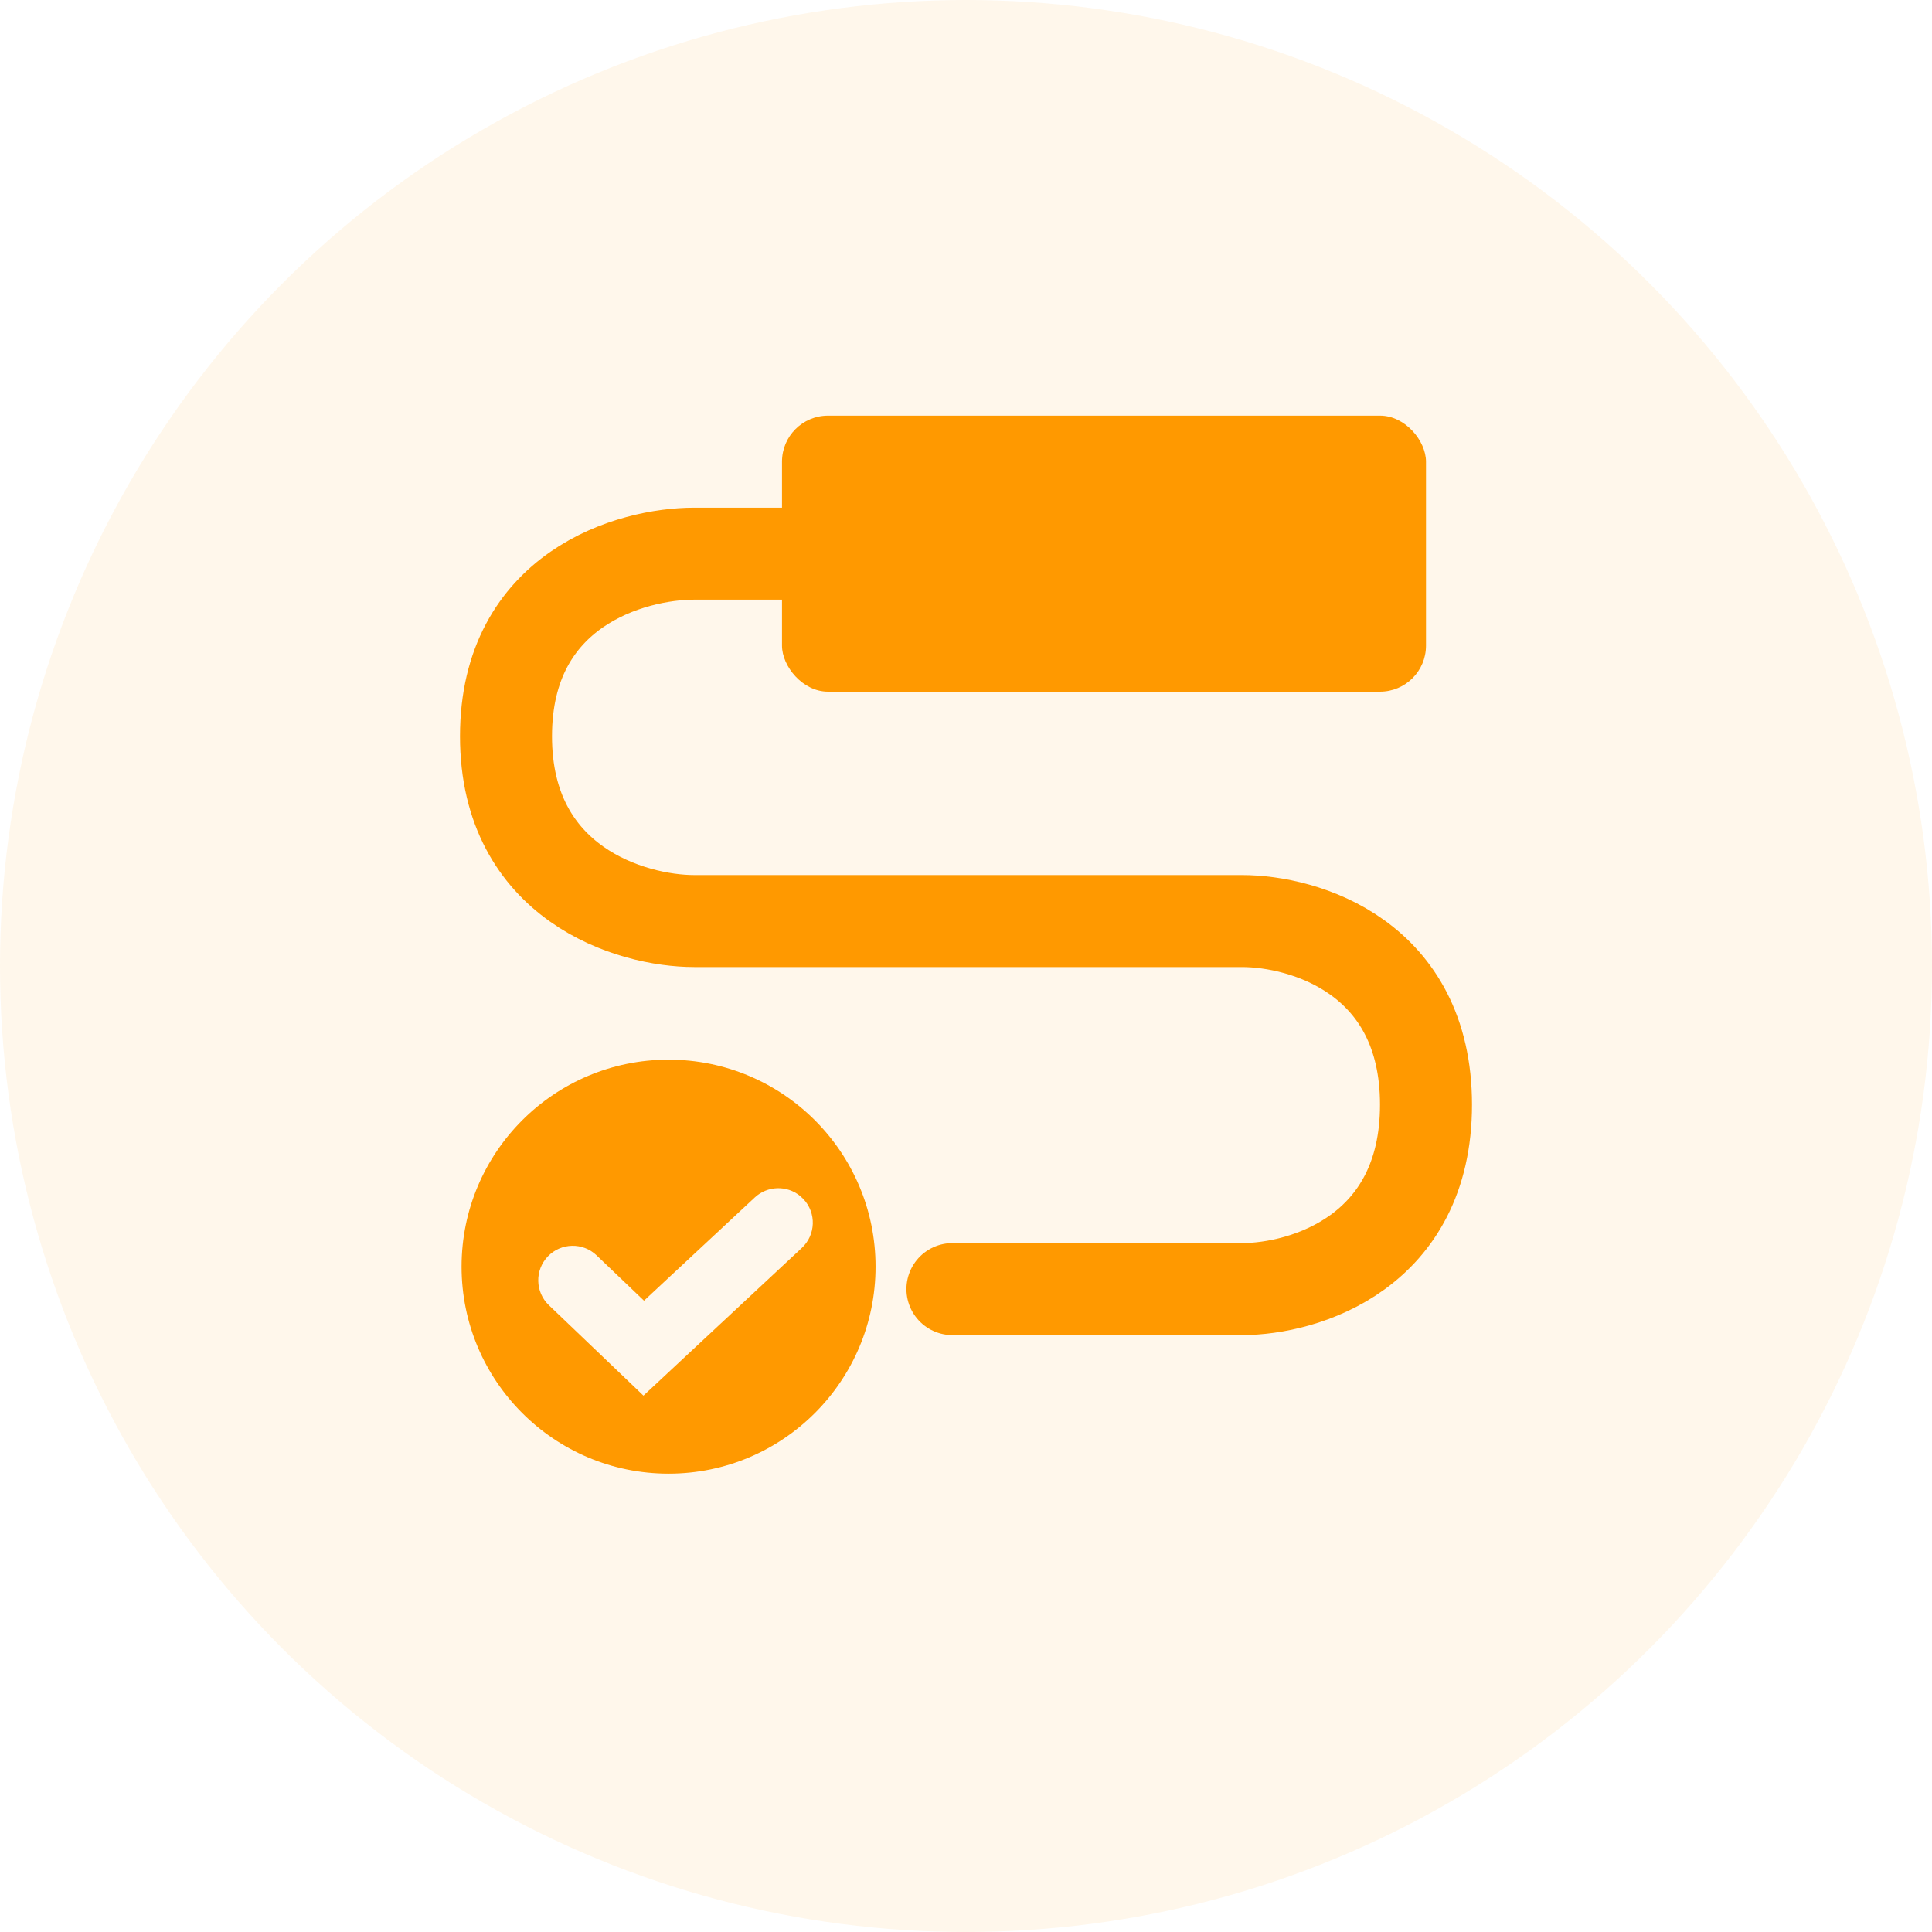
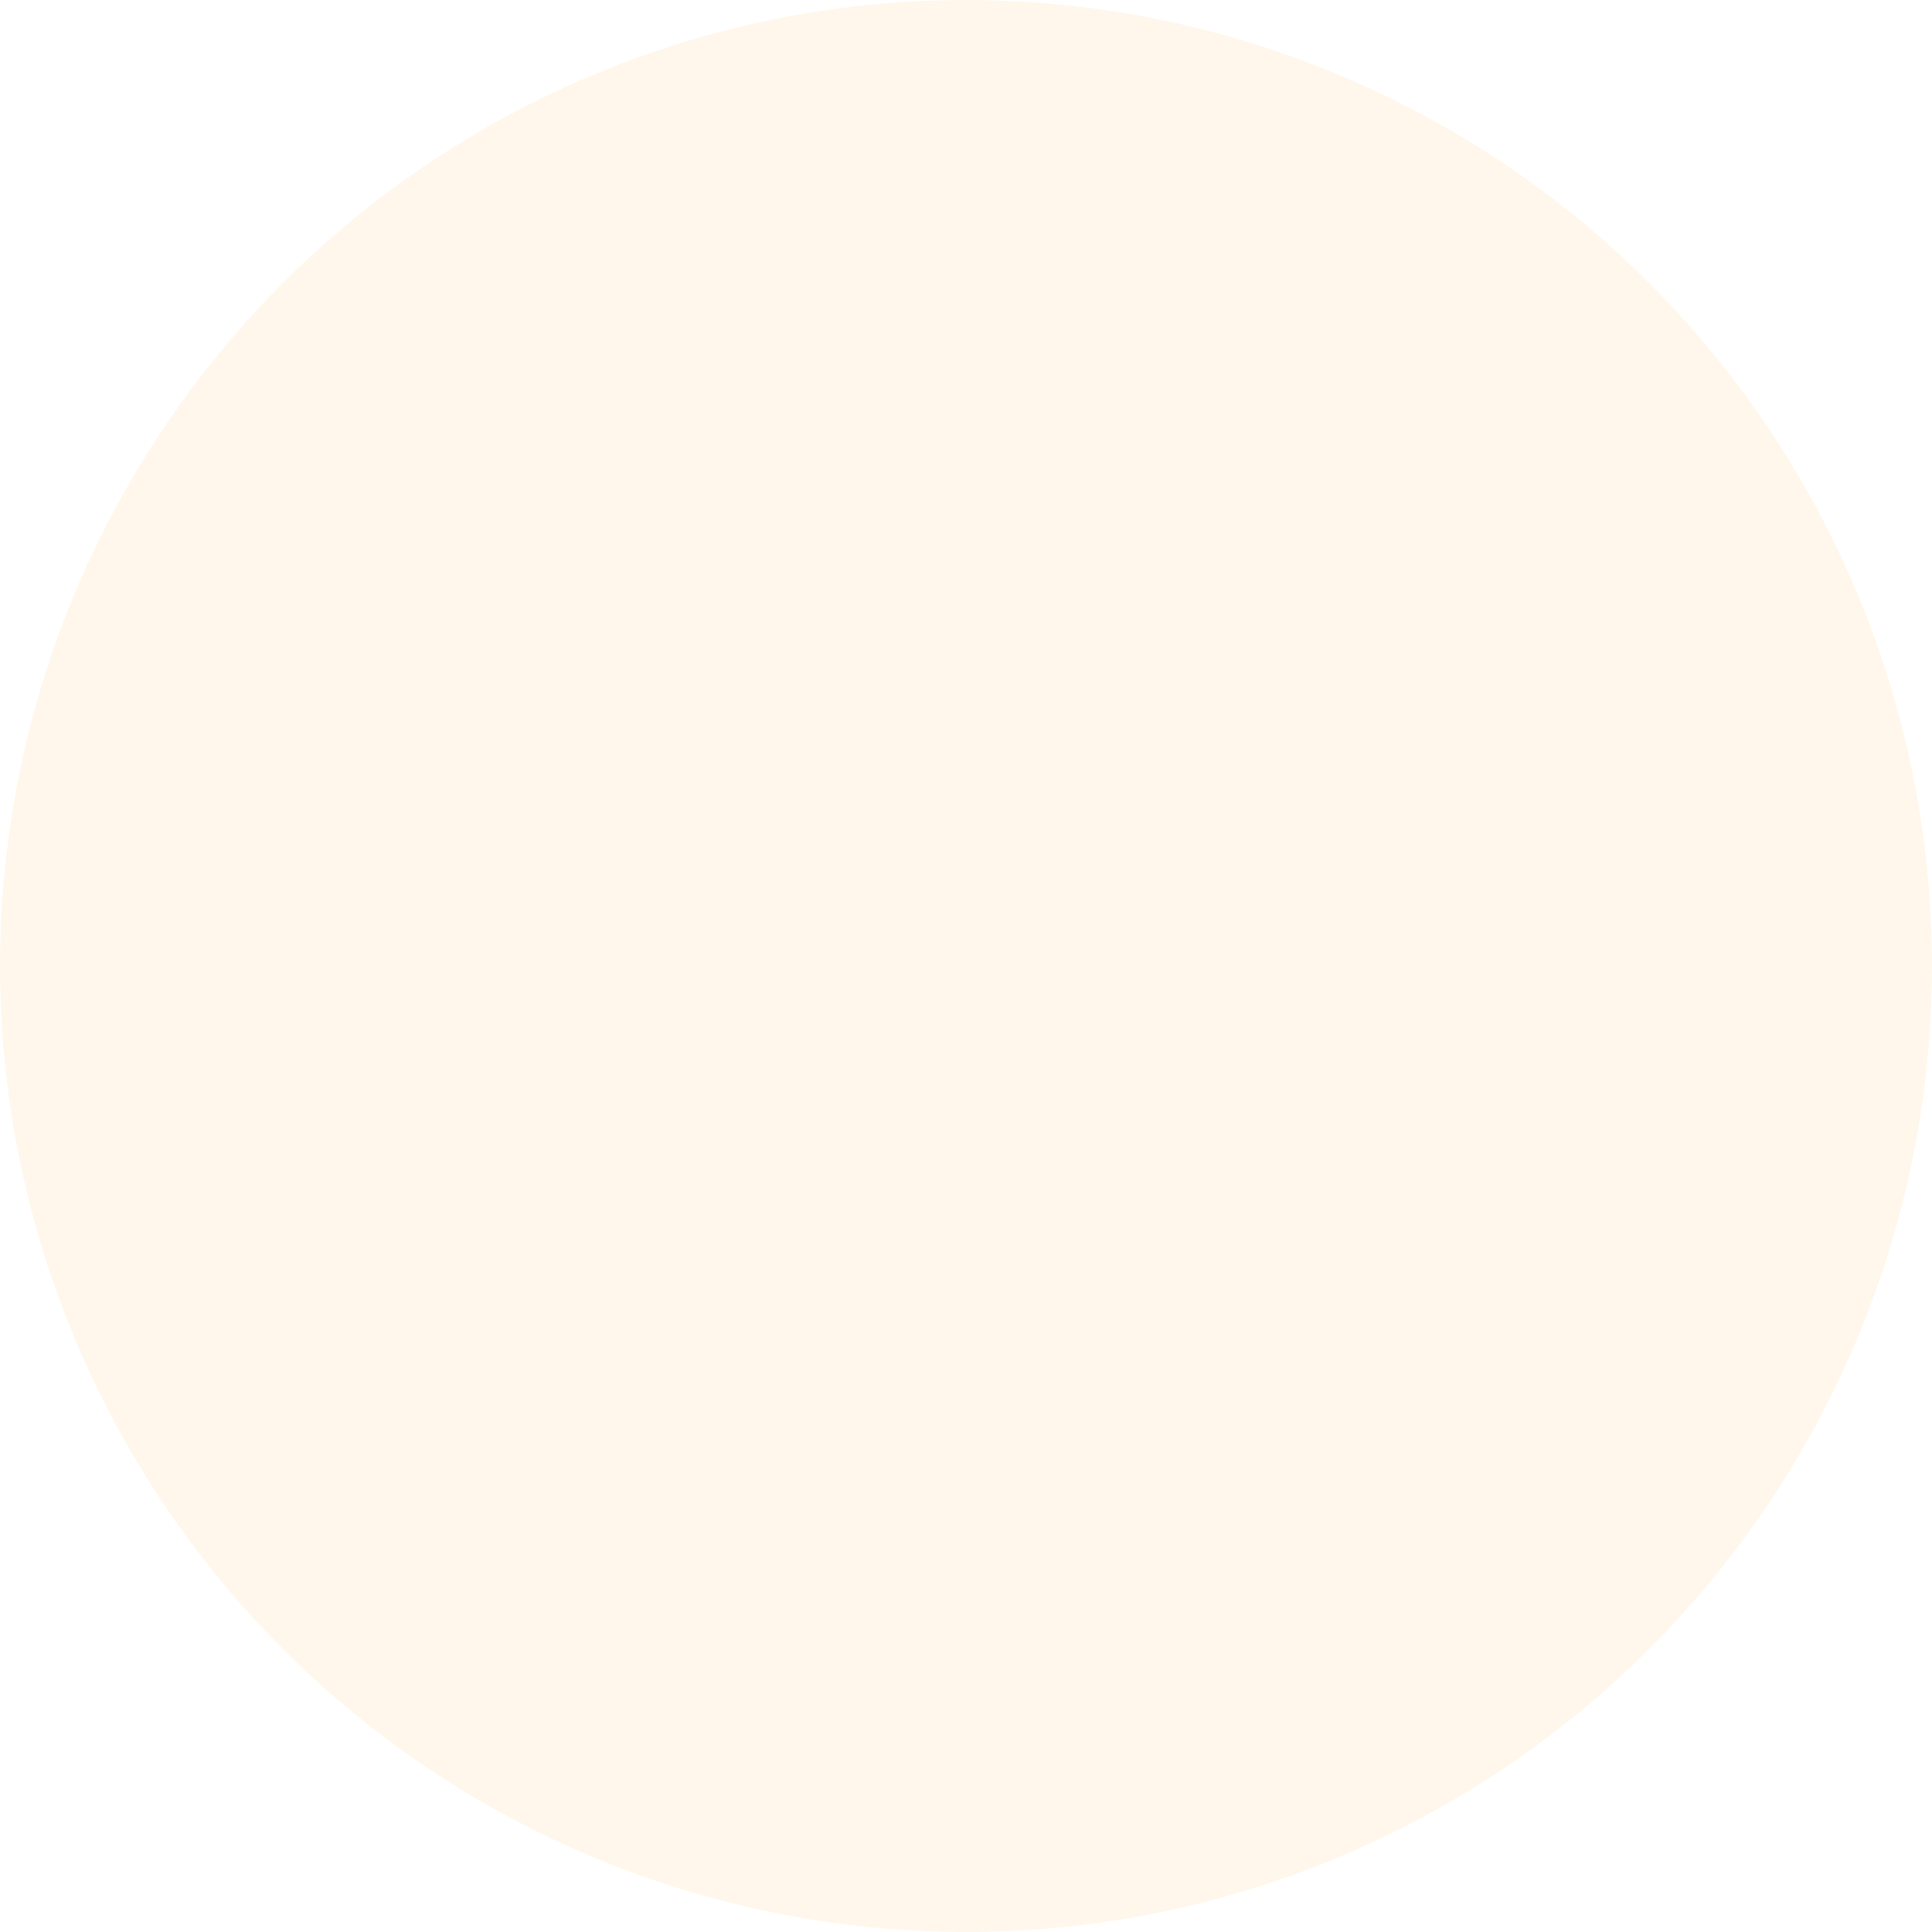
<svg xmlns="http://www.w3.org/2000/svg" width="42px" height="42px" viewBox="0 0 42 42" version="1.1">
  <title>kdlc</title>
  <g id="定稿" stroke="none" stroke-width="1" fill="none" fill-rule="evenodd">
    <g id="pc切图" transform="translate(-259, -280)">
      <g id="编组-16备份-3" transform="translate(259, 280)">
        <circle id="椭圆形" fill-opacity="0.08" fill="#FF9900" cx="21" cy="21" r="21" />
        <g id="kdlc" transform="translate(10.034, 9.036)">
-           <path d="M19.461,3 L5.057,3 C3.694,3 0.966,3.762 0.966,6.97 C0.966,10.179 3.694,10.987 5.057,10.987 L16.963,10.987 C18.327,10.987 20.966,11.771 20.966,14.979 C20.966,18.187 18.327,18.988 16.963,18.988 L10.671,18.988" id="路径" stroke="#FF9900" stroke-width="2" stroke-linecap="round" stroke-linejoin="round" />
-           <path d="M4.5,14 C6.985,14 9,16.015 9,18.5 C9,20.985 6.985,23 4.5,23 C2.015,23 0,20.985 0,18.5 C0,16.015 2.015,14 4.5,14 Z M7.36,16.963 C7.074,16.729 6.652,16.737 6.374,16.996 L3.966,19.24 L2.935,18.254 C2.636,17.968 2.161,17.979 1.875,18.278 C1.589,18.578 1.599,19.052 1.899,19.339 L3.442,20.814 L3.954,21.304 L7.397,18.093 C7.7,17.81 7.717,17.336 7.434,17.033 Z" id="形状结合" fill="#FF9900" />
-           <rect id="矩形" fill="#FF9900" x="6.966" y="0" width="14" height="6" rx="1" />
-         </g>
+           </g>
      </g>
    </g>
  </g>
</svg>